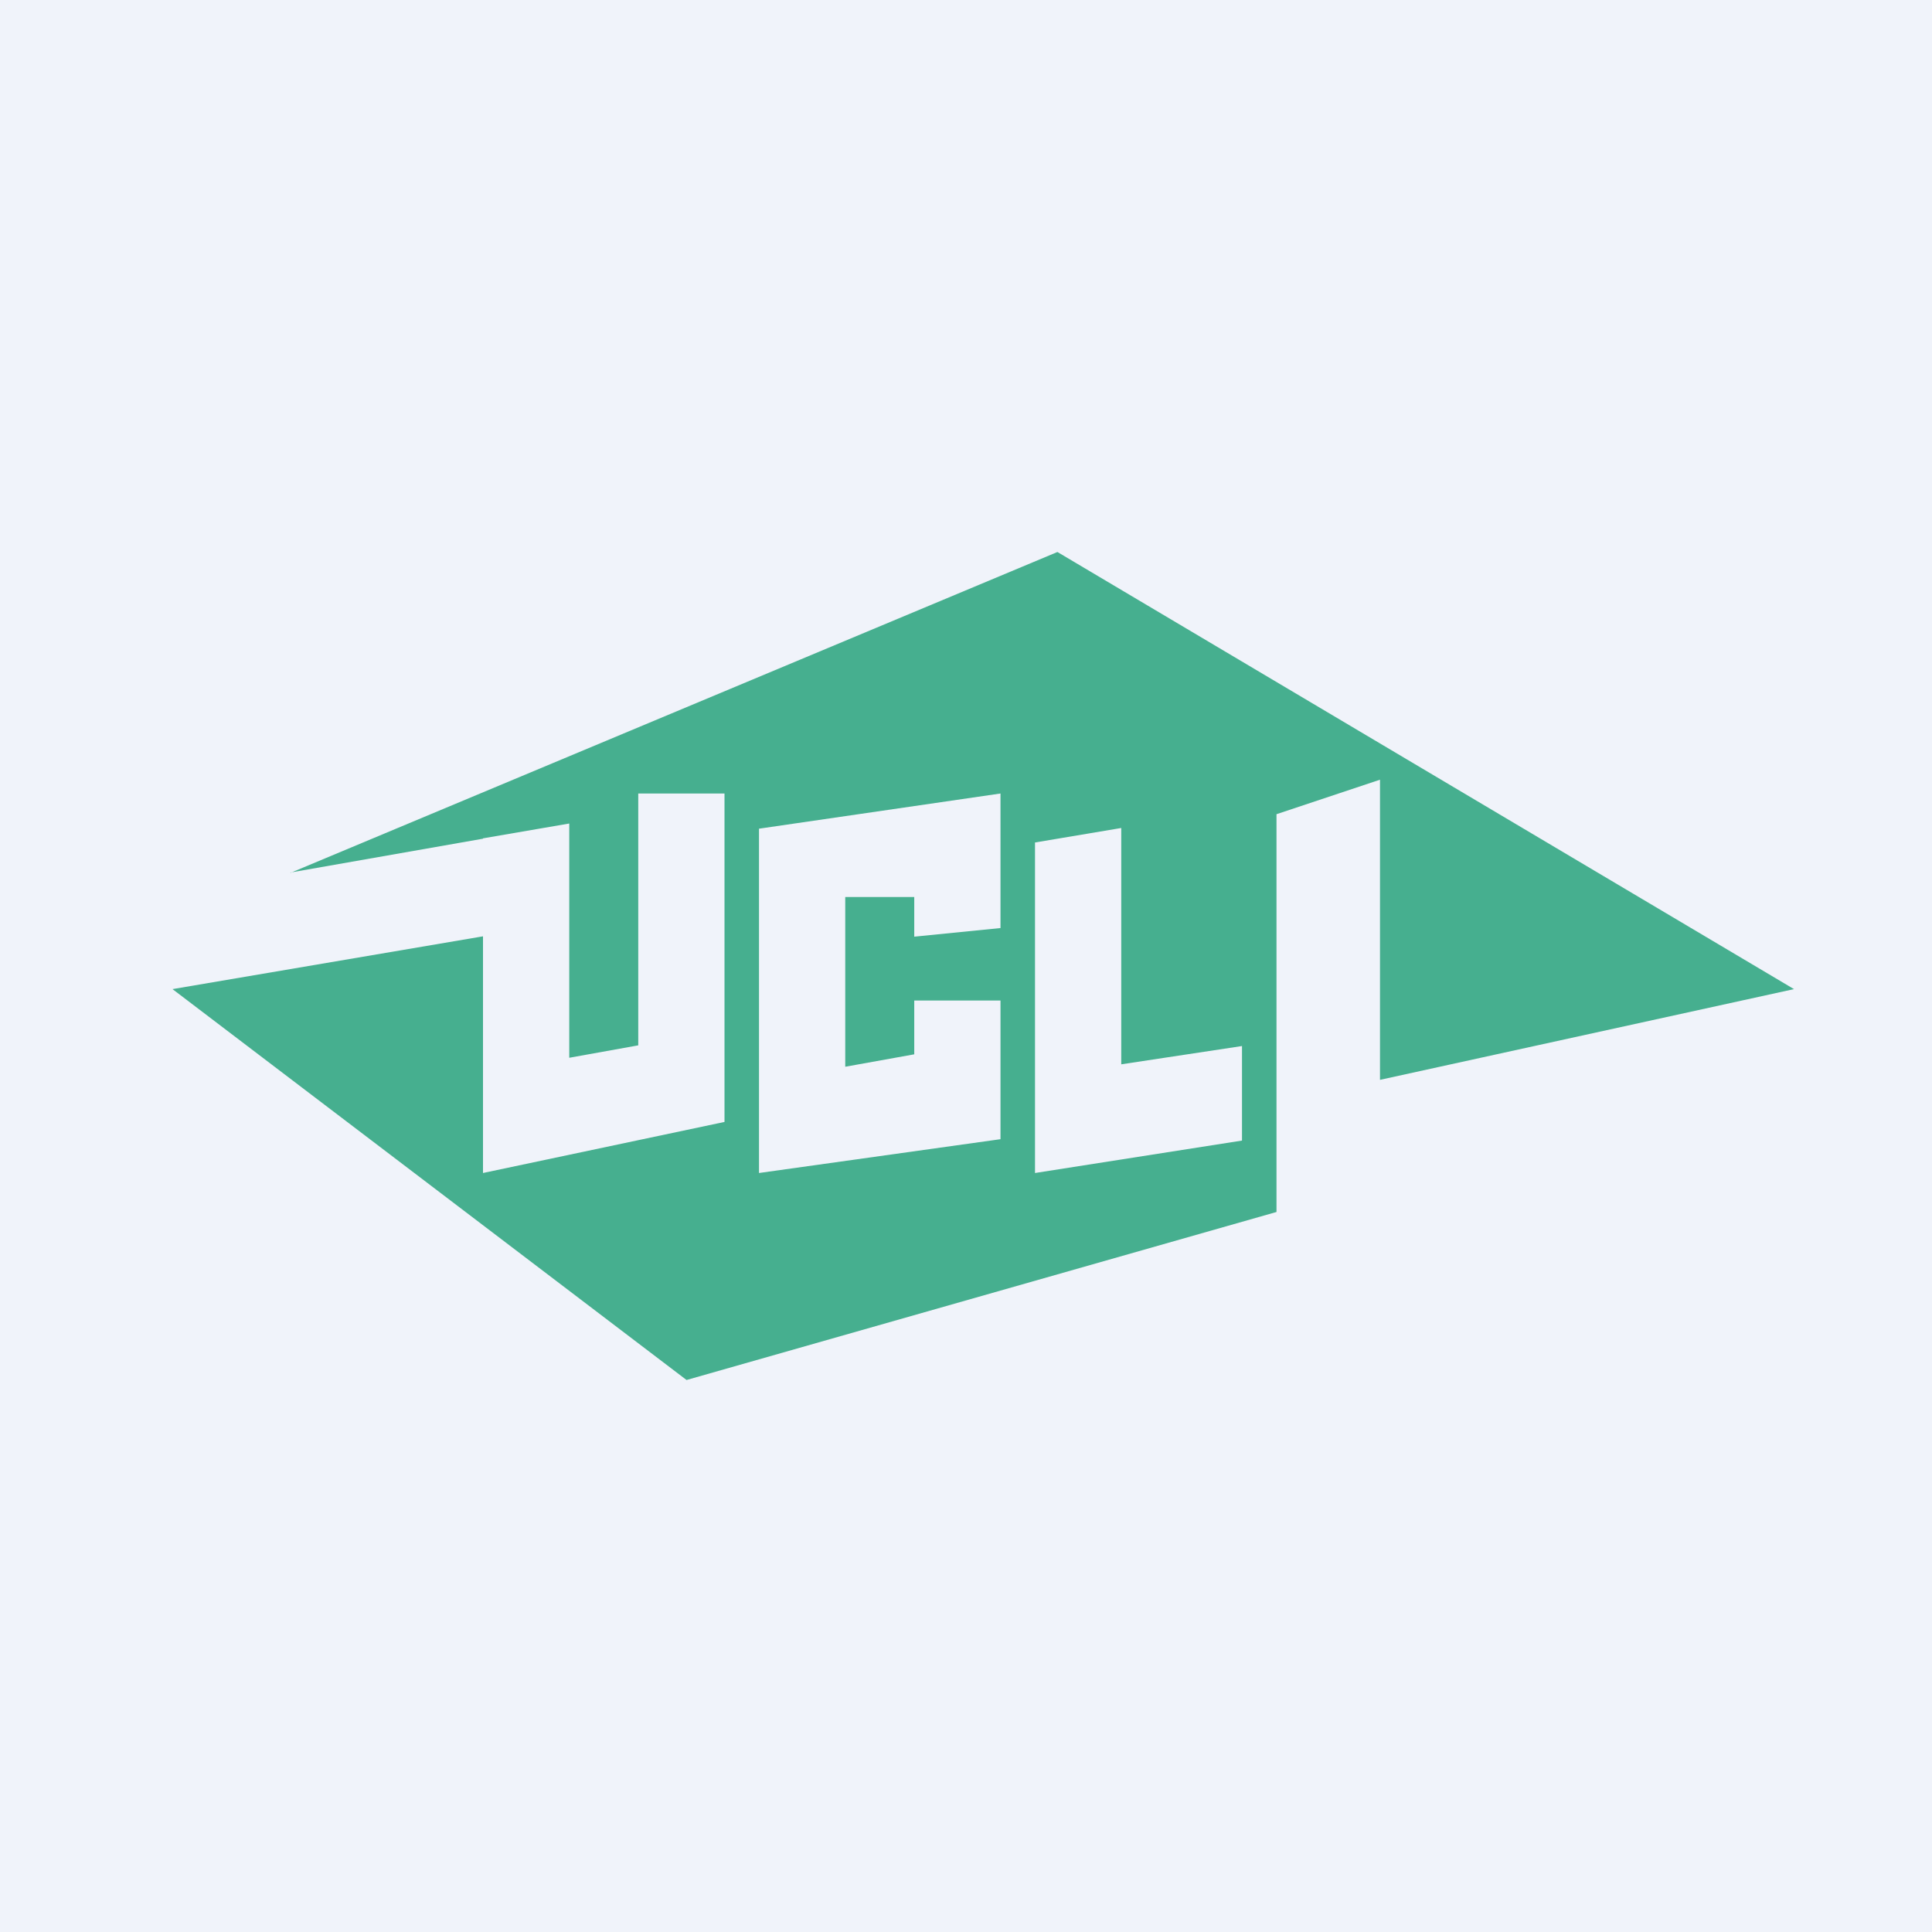
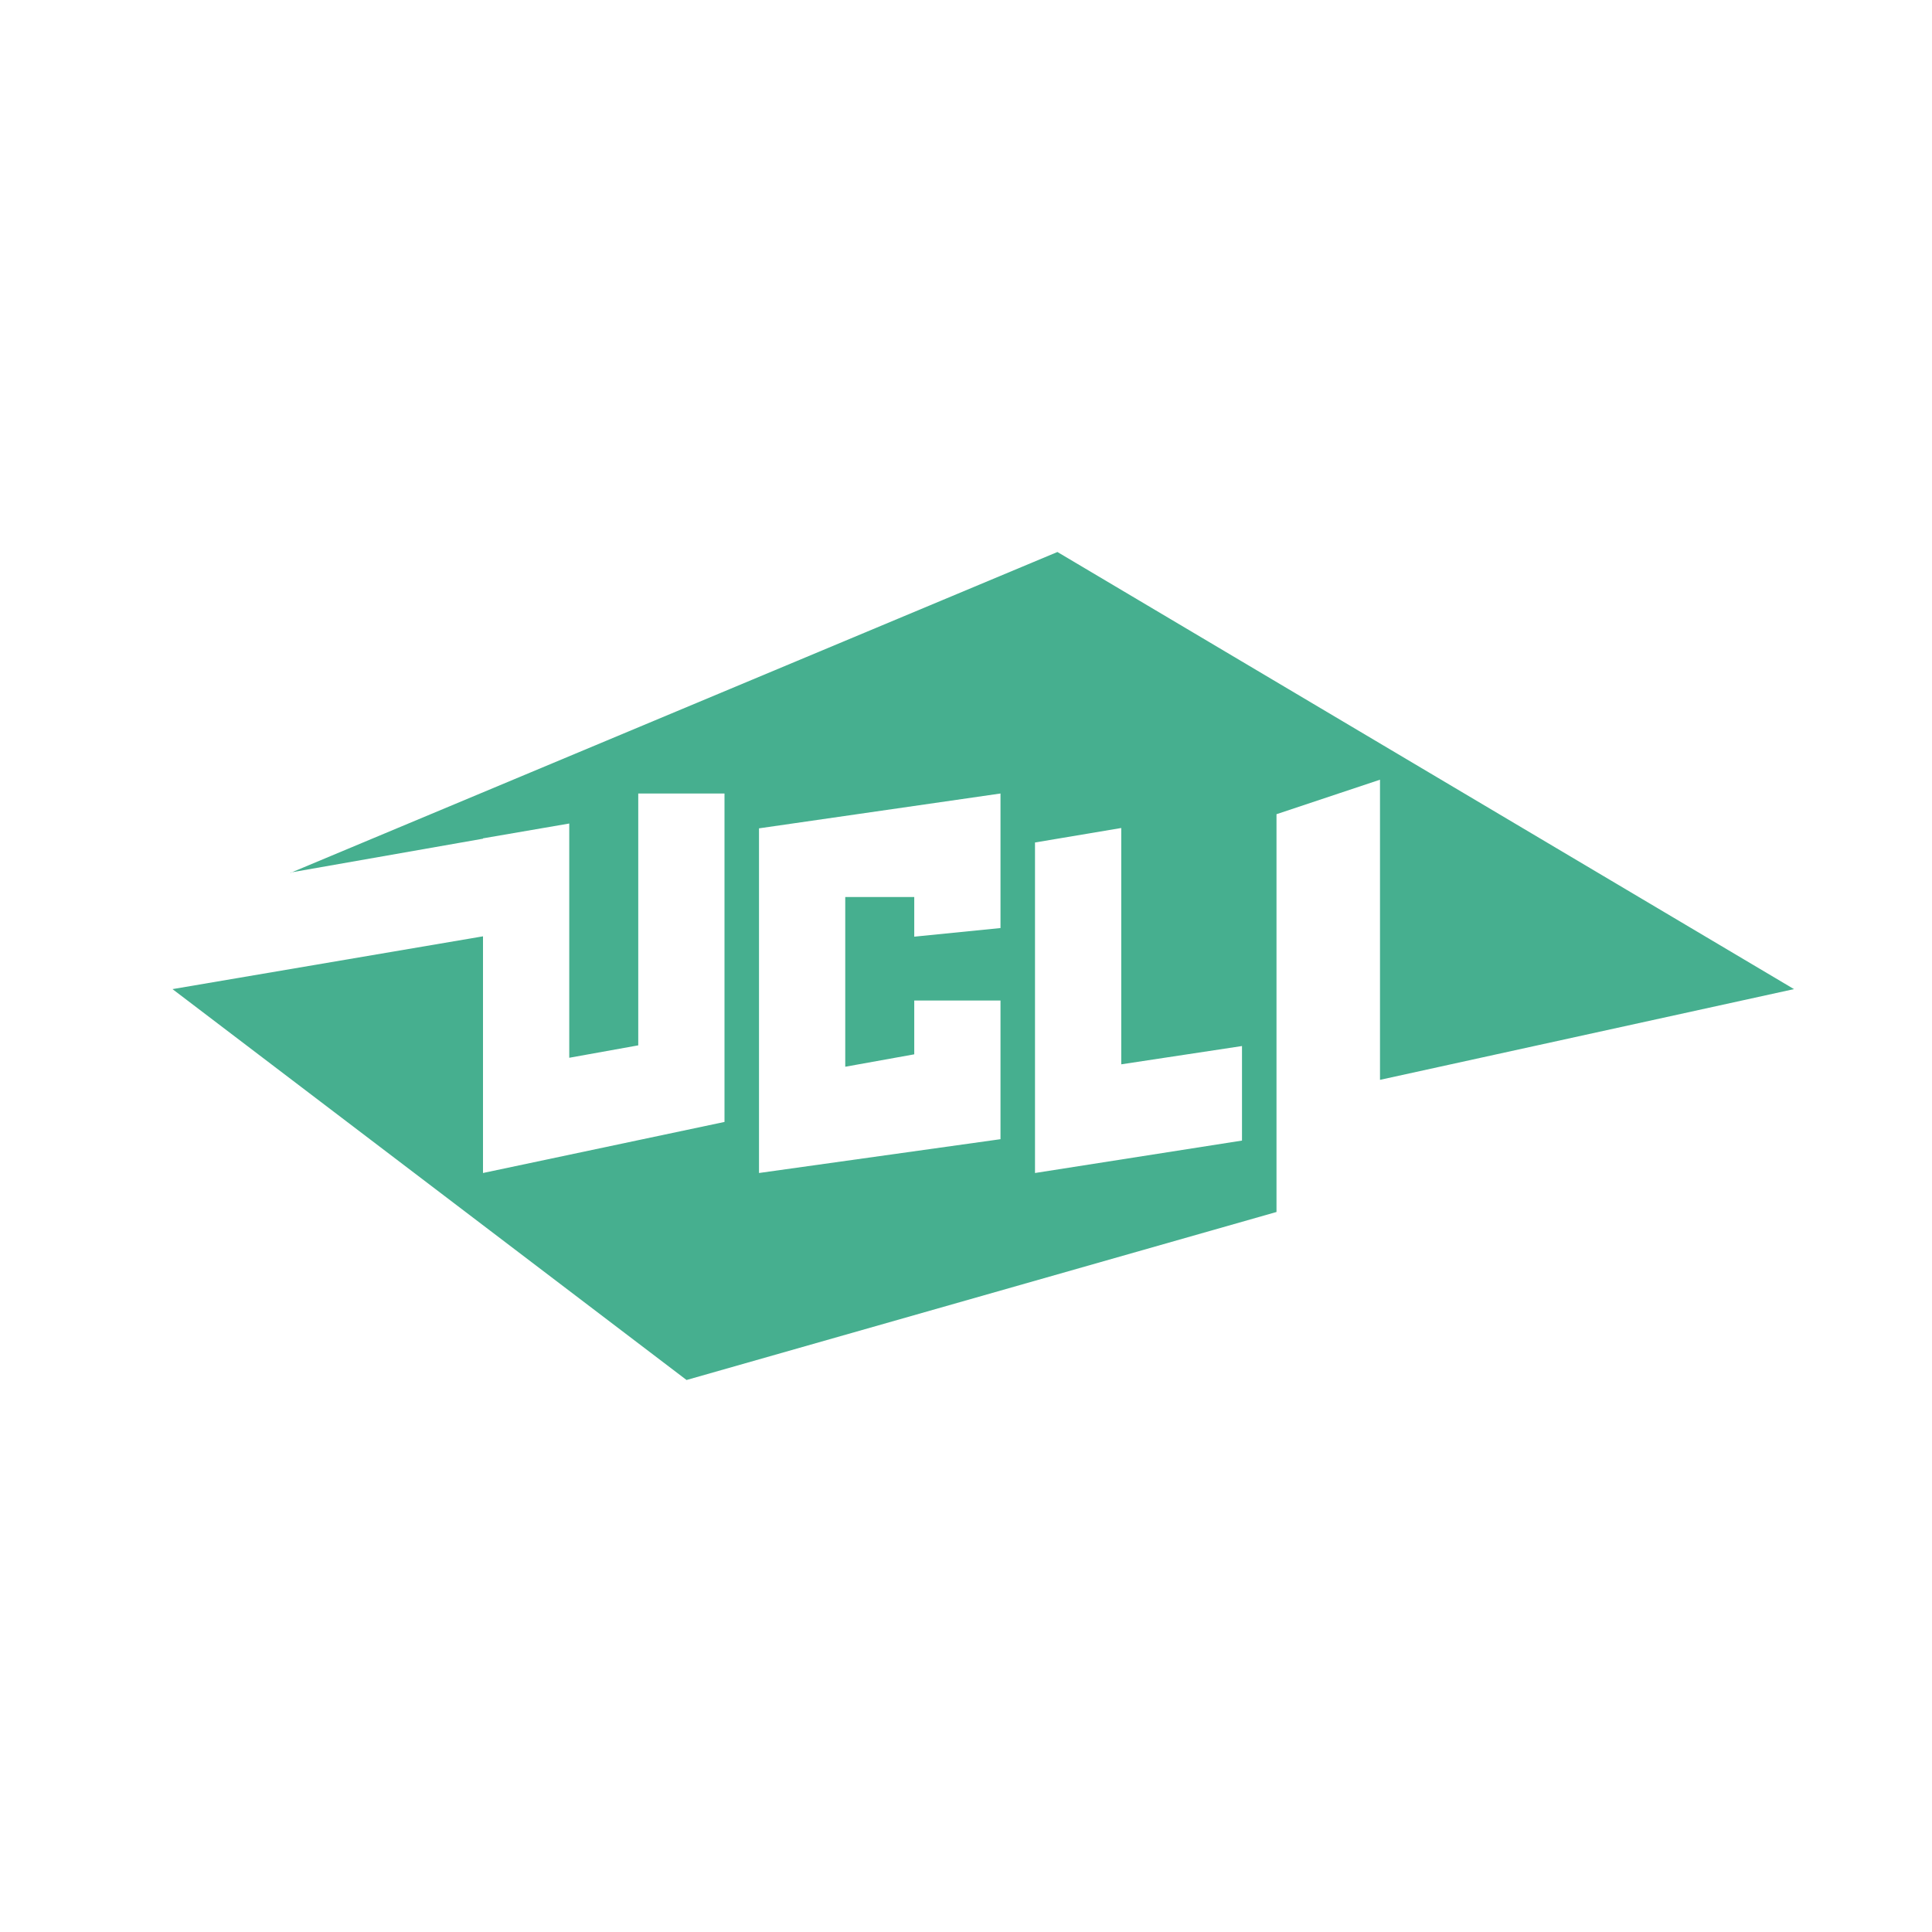
<svg xmlns="http://www.w3.org/2000/svg" width="56" height="56" viewBox="0 0 56 56">
-   <path fill="#F0F3FA" d="M0 0h56v56H0z" />
-   <path fill-rule="evenodd" d="M8.42 25.3 30.65 16 52 28.67 40 31.3v-8.7l-3 1v11.53L19.9 40 5 28.67l9-1.53V34l7-1.48V23h-2.5v7.3l-2 .36v-6.79l-2.5.43v.01l-5.58.98ZM22 24.01V34l7-.98V29h-2.5v1.56l-2 .36V26h2v1.15l2.5-.25V23l-7 1.02ZM30 34v-9.58l2.5-.42v6.85l3.5-.53v2.74L30 34Z" fill="#46AF8F" />
+   <path fill-rule="evenodd" d="M8.42 25.3 30.65 16 52 28.67 40 31.3v-8.7l-3 1v11.53L19.9 40 5 28.67l9-1.53V34l7-1.48V23h-2.5v7.3l-2 .36v-6.79l-2.5.43v.01l-5.58.98ZM22 24.01V34l7-.98V29h-2.5v1.56l-2 .36V26h2v1.15l2.5-.25V23ZM30 34v-9.58l2.5-.42v6.85l3.5-.53v2.74L30 34Z" fill="#46AF8F" />
</svg>